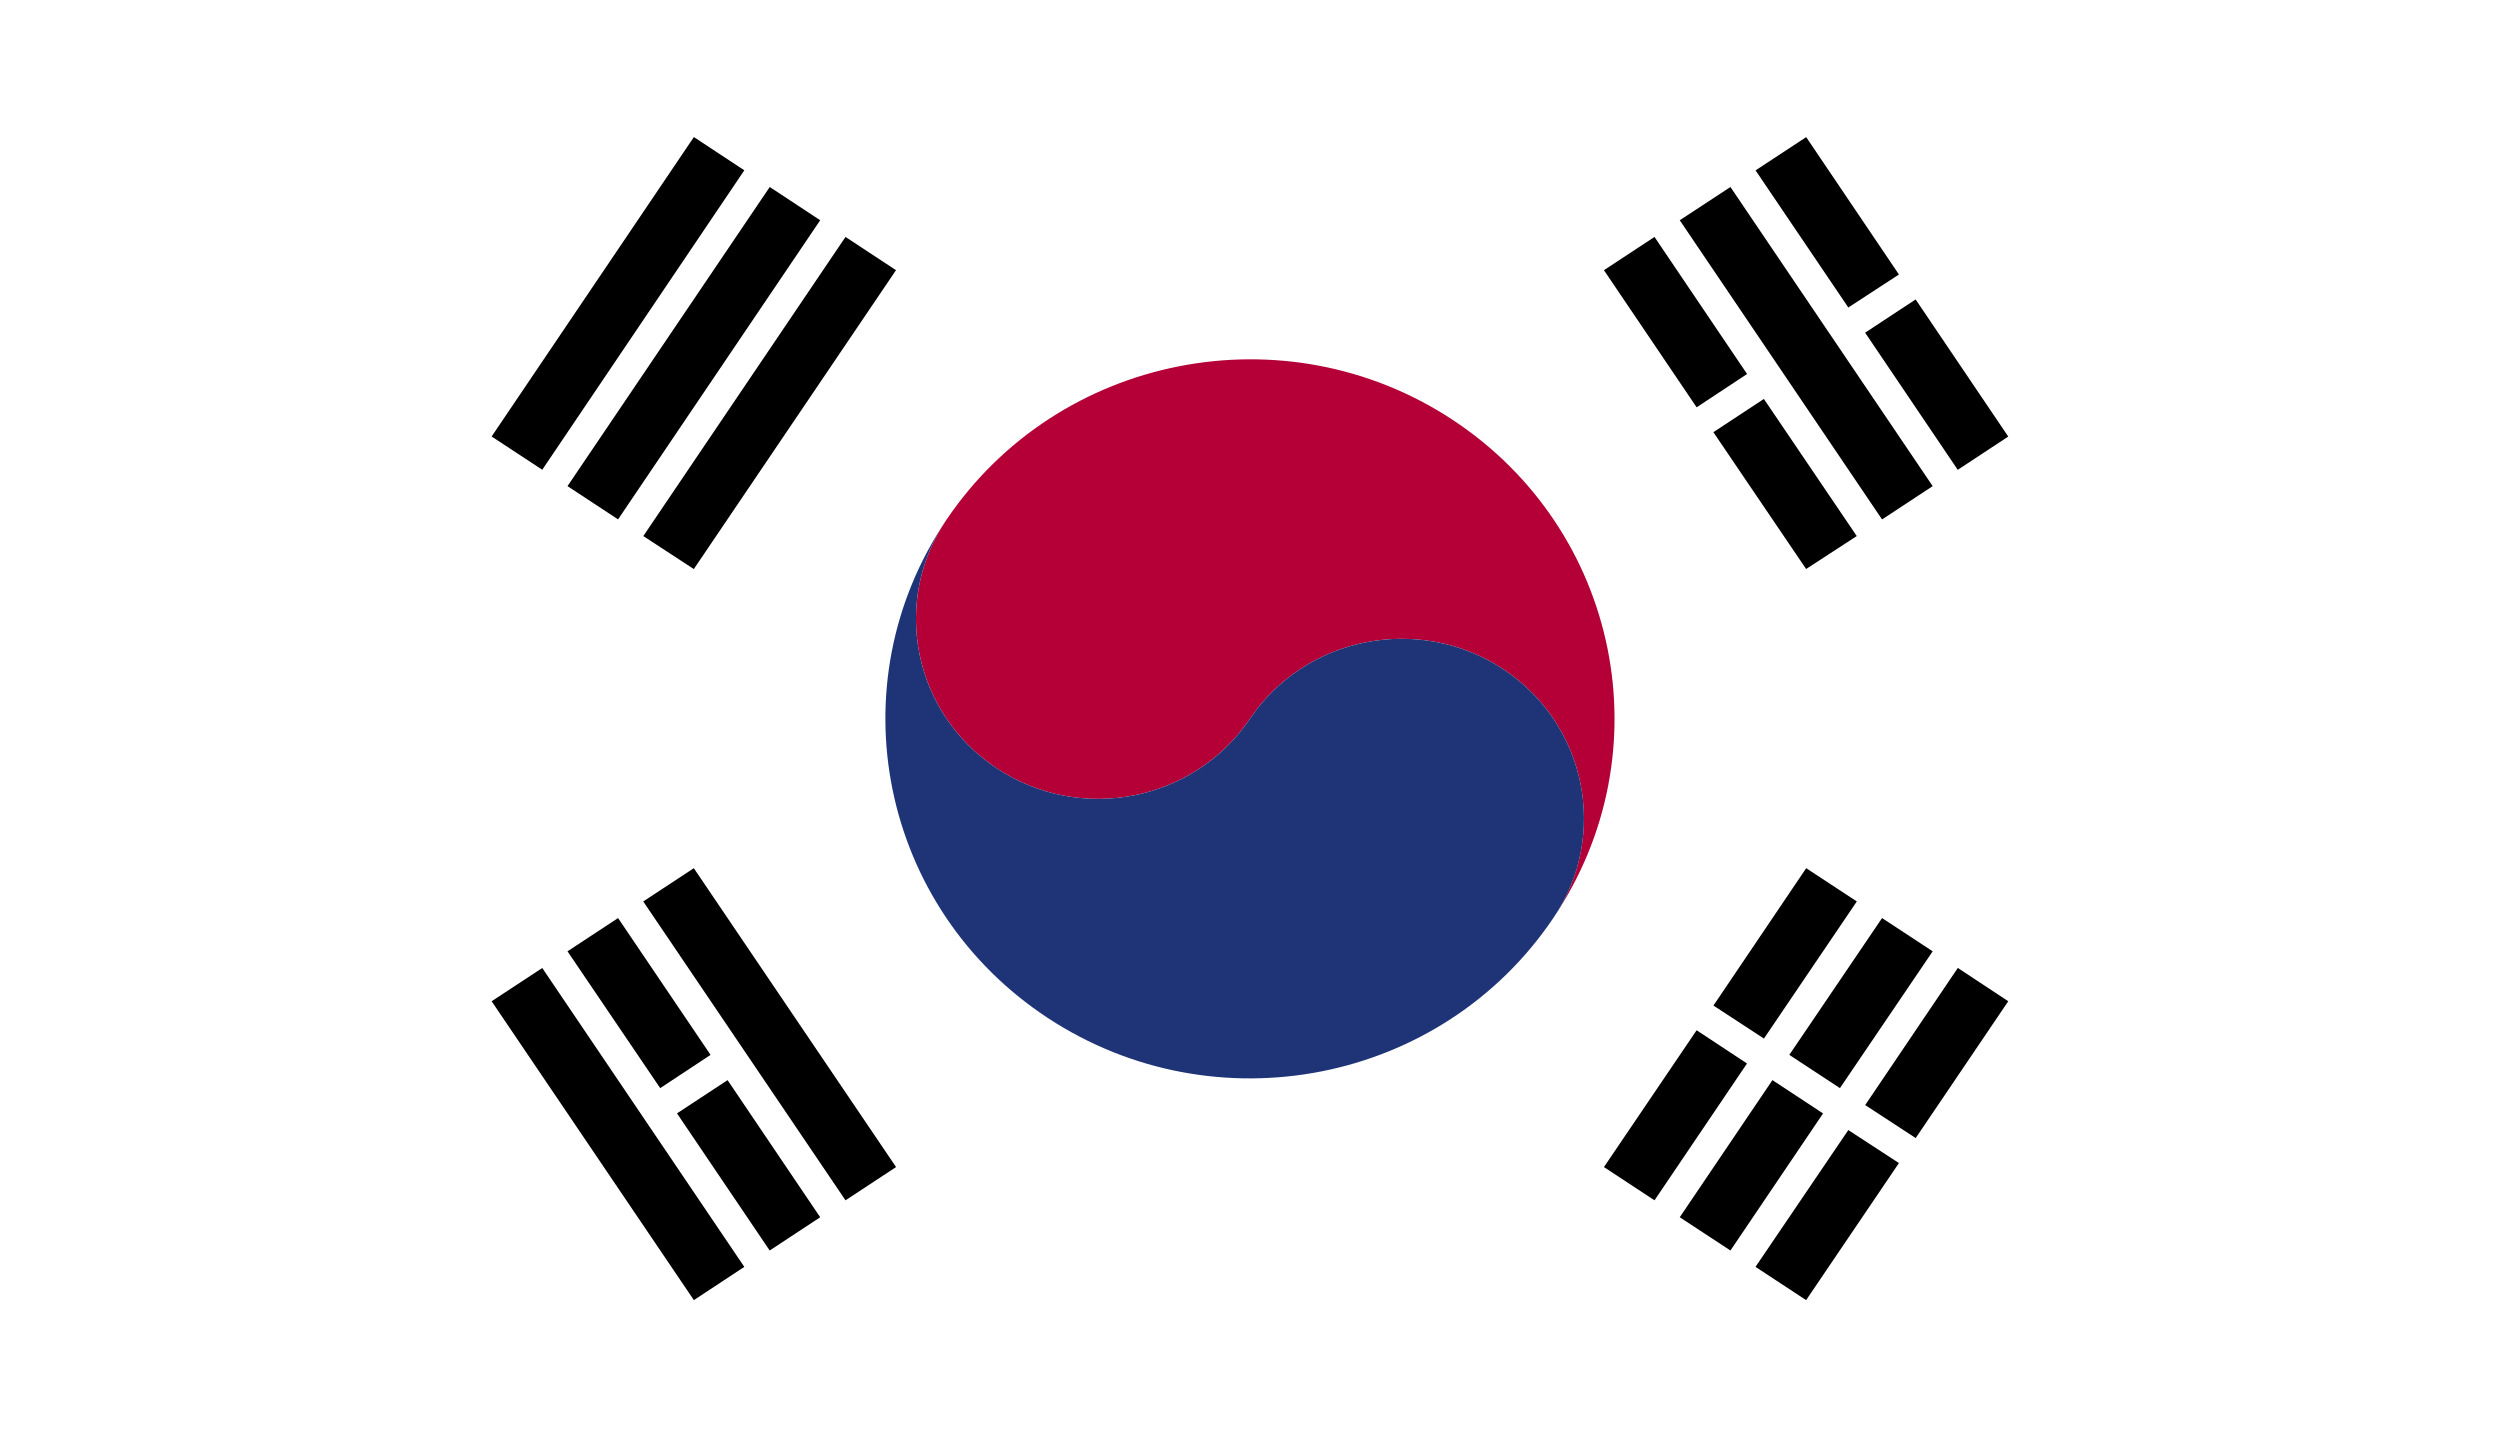
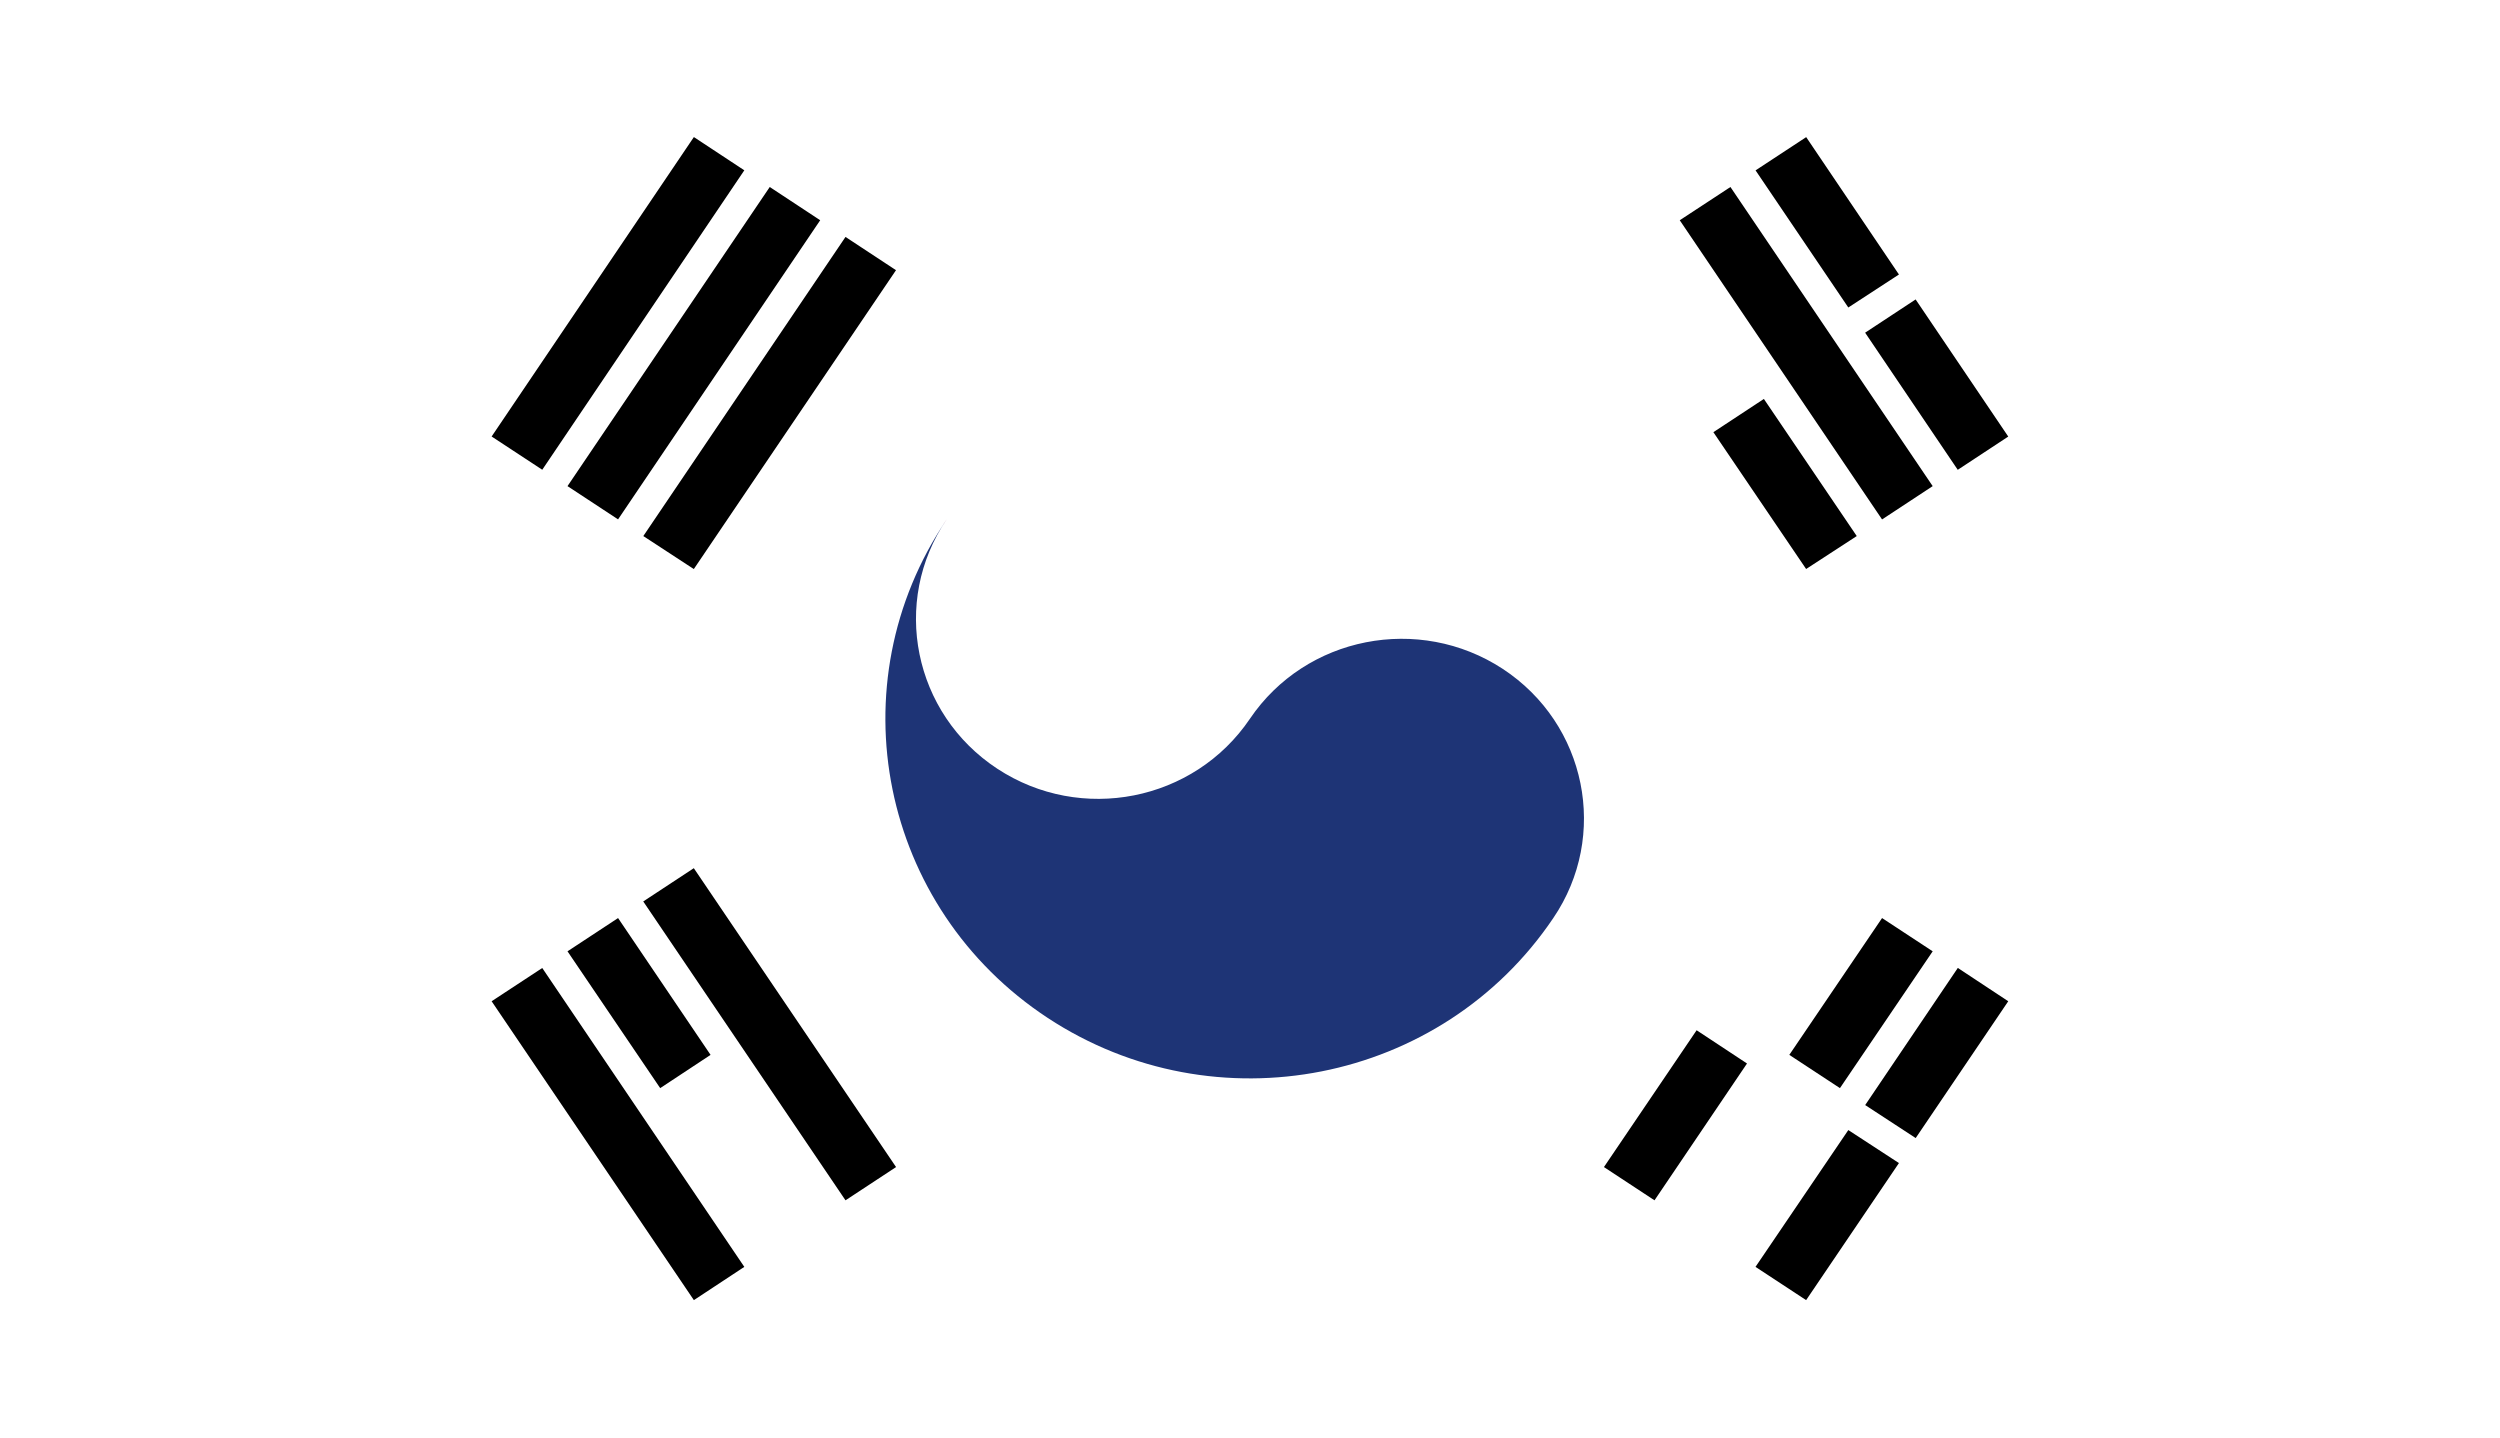
<svg xmlns="http://www.w3.org/2000/svg" width="40px" height="23px" viewBox="0 0 40 23" version="1.1">
  <title>KOREAN</title>
  <g id="Page-1" stroke="none" stroke-width="1" fill="none" fill-rule="evenodd">
    <g id="HORAIRES-Site-Langue-(ex-:-Espagnol)" transform="translate(-1180, -69)">
      <g id="KOREAN" transform="translate(1180, 69)">
        <polygon id="Fill-1" fill="#FFFFFF" points="0 23 40 23 40 0 0 0" />
-         <polygon id="Fill-2" fill="#000000" points="26.472 3.791 27.953 5.984 27.146 6.517 25.663 4.323" />
        <polygon id="Fill-3" fill="#000000" points="28.222 6.383 29.708 8.577 28.898 9.104 27.414 6.915" />
        <polygon id="Fill-4" fill="#000000" points="27.687 2.992 30.923 7.778 30.113 8.311 26.876 3.524" />
        <polygon id="Fill-5" fill="#000000" points="28.899 2.194 30.383 4.392 29.573 4.92 28.089 2.726" />
        <polygon id="Fill-6" fill="#000000" points="30.65 4.791 32.132 6.985 31.324 7.517 29.842 5.323" />
        <polygon id="Fill-7" fill="#000000" points="11.101 13.891 14.337 18.673 13.528 19.205 10.292 14.423" />
        <polygon id="Fill-8" fill="#000000" points="9.889 14.689 11.369 16.878 10.563 17.41 9.08 15.221" />
-         <polygon id="Fill-9" fill="#000000" points="11.641 17.282 13.123 19.476 12.315 20.008 10.832 17.814" />
        <polygon id="Fill-10" fill="#000000" points="8.676 15.488 11.909 20.27 11.102 20.802 7.866 16.02" />
        <polygon id="Fill-11" fill="#000000" points="10.293 8.577 13.528 3.791 14.336 4.323 11.101 9.105" />
        <polygon id="Fill-12" fill="#000000" points="9.08 7.778 12.316 2.992 13.123 3.524 9.889 8.31" />
        <polygon id="Fill-13" fill="#000000" points="7.866 6.984 11.102 2.193 11.909 2.725 8.676 7.516" />
        <polygon id="Fill-14" fill="#000000" points="25.663 18.673 27.146 16.484 27.952 17.016 26.472 19.205" />
-         <polygon id="Fill-15" fill="#000000" points="27.415 16.089 28.899 13.891 29.709 14.423 28.223 16.617" />
-         <polygon id="Fill-16" fill="#000000" points="26.876 19.476 28.359 17.282 29.169 17.815 27.687 20.008" />
        <polygon id="Fill-17" fill="#000000" points="28.629 16.878 30.113 14.689 30.923 15.221 29.439 17.41" />
        <polygon id="Fill-18" fill="#000000" points="28.088 20.27 29.573 18.081 30.383 18.609 28.898 20.802" />
        <polygon id="Fill-19" fill="#000000" points="29.843 17.681 31.325 15.487 32.132 16.02 30.651 18.209" />
        <g id="Group-26" transform="translate(14.166, 5.749)">
          <path d="M0.981,2.562 C0.959,2.589 0.938,2.622 0.919,2.658 C0.94,2.622 0.959,2.589 0.981,2.562" id="Fill-20" fill="#B50037" />
-           <path d="M9.071,0.965 C6.389,-0.797 2.767,-0.077 0.981,2.562 C0.085,3.879 0.449,5.669 1.79,6.55 C3.129,7.431 4.939,7.073 5.833,5.751 C6.727,4.43 8.538,4.076 9.878,4.953 C11.22,5.834 11.58,7.624 10.685,8.941 C12.473,6.297 11.75,2.727 9.071,0.965" id="Fill-22" fill="#B50037" />
          <path d="M0.981,2.562 C0.085,3.879 0.449,5.669 1.79,6.55 C3.13,7.431 4.939,7.073 5.833,5.751 C6.727,4.43 8.538,4.076 9.878,4.953 C11.22,5.834 11.581,7.624 10.686,8.941 C8.9,11.589 5.279,12.3 2.598,10.538 C-0.082,8.776 -0.807,5.205 0.981,2.562" id="Fill-24" fill="#1E3476" />
        </g>
      </g>
    </g>
  </g>
</svg>